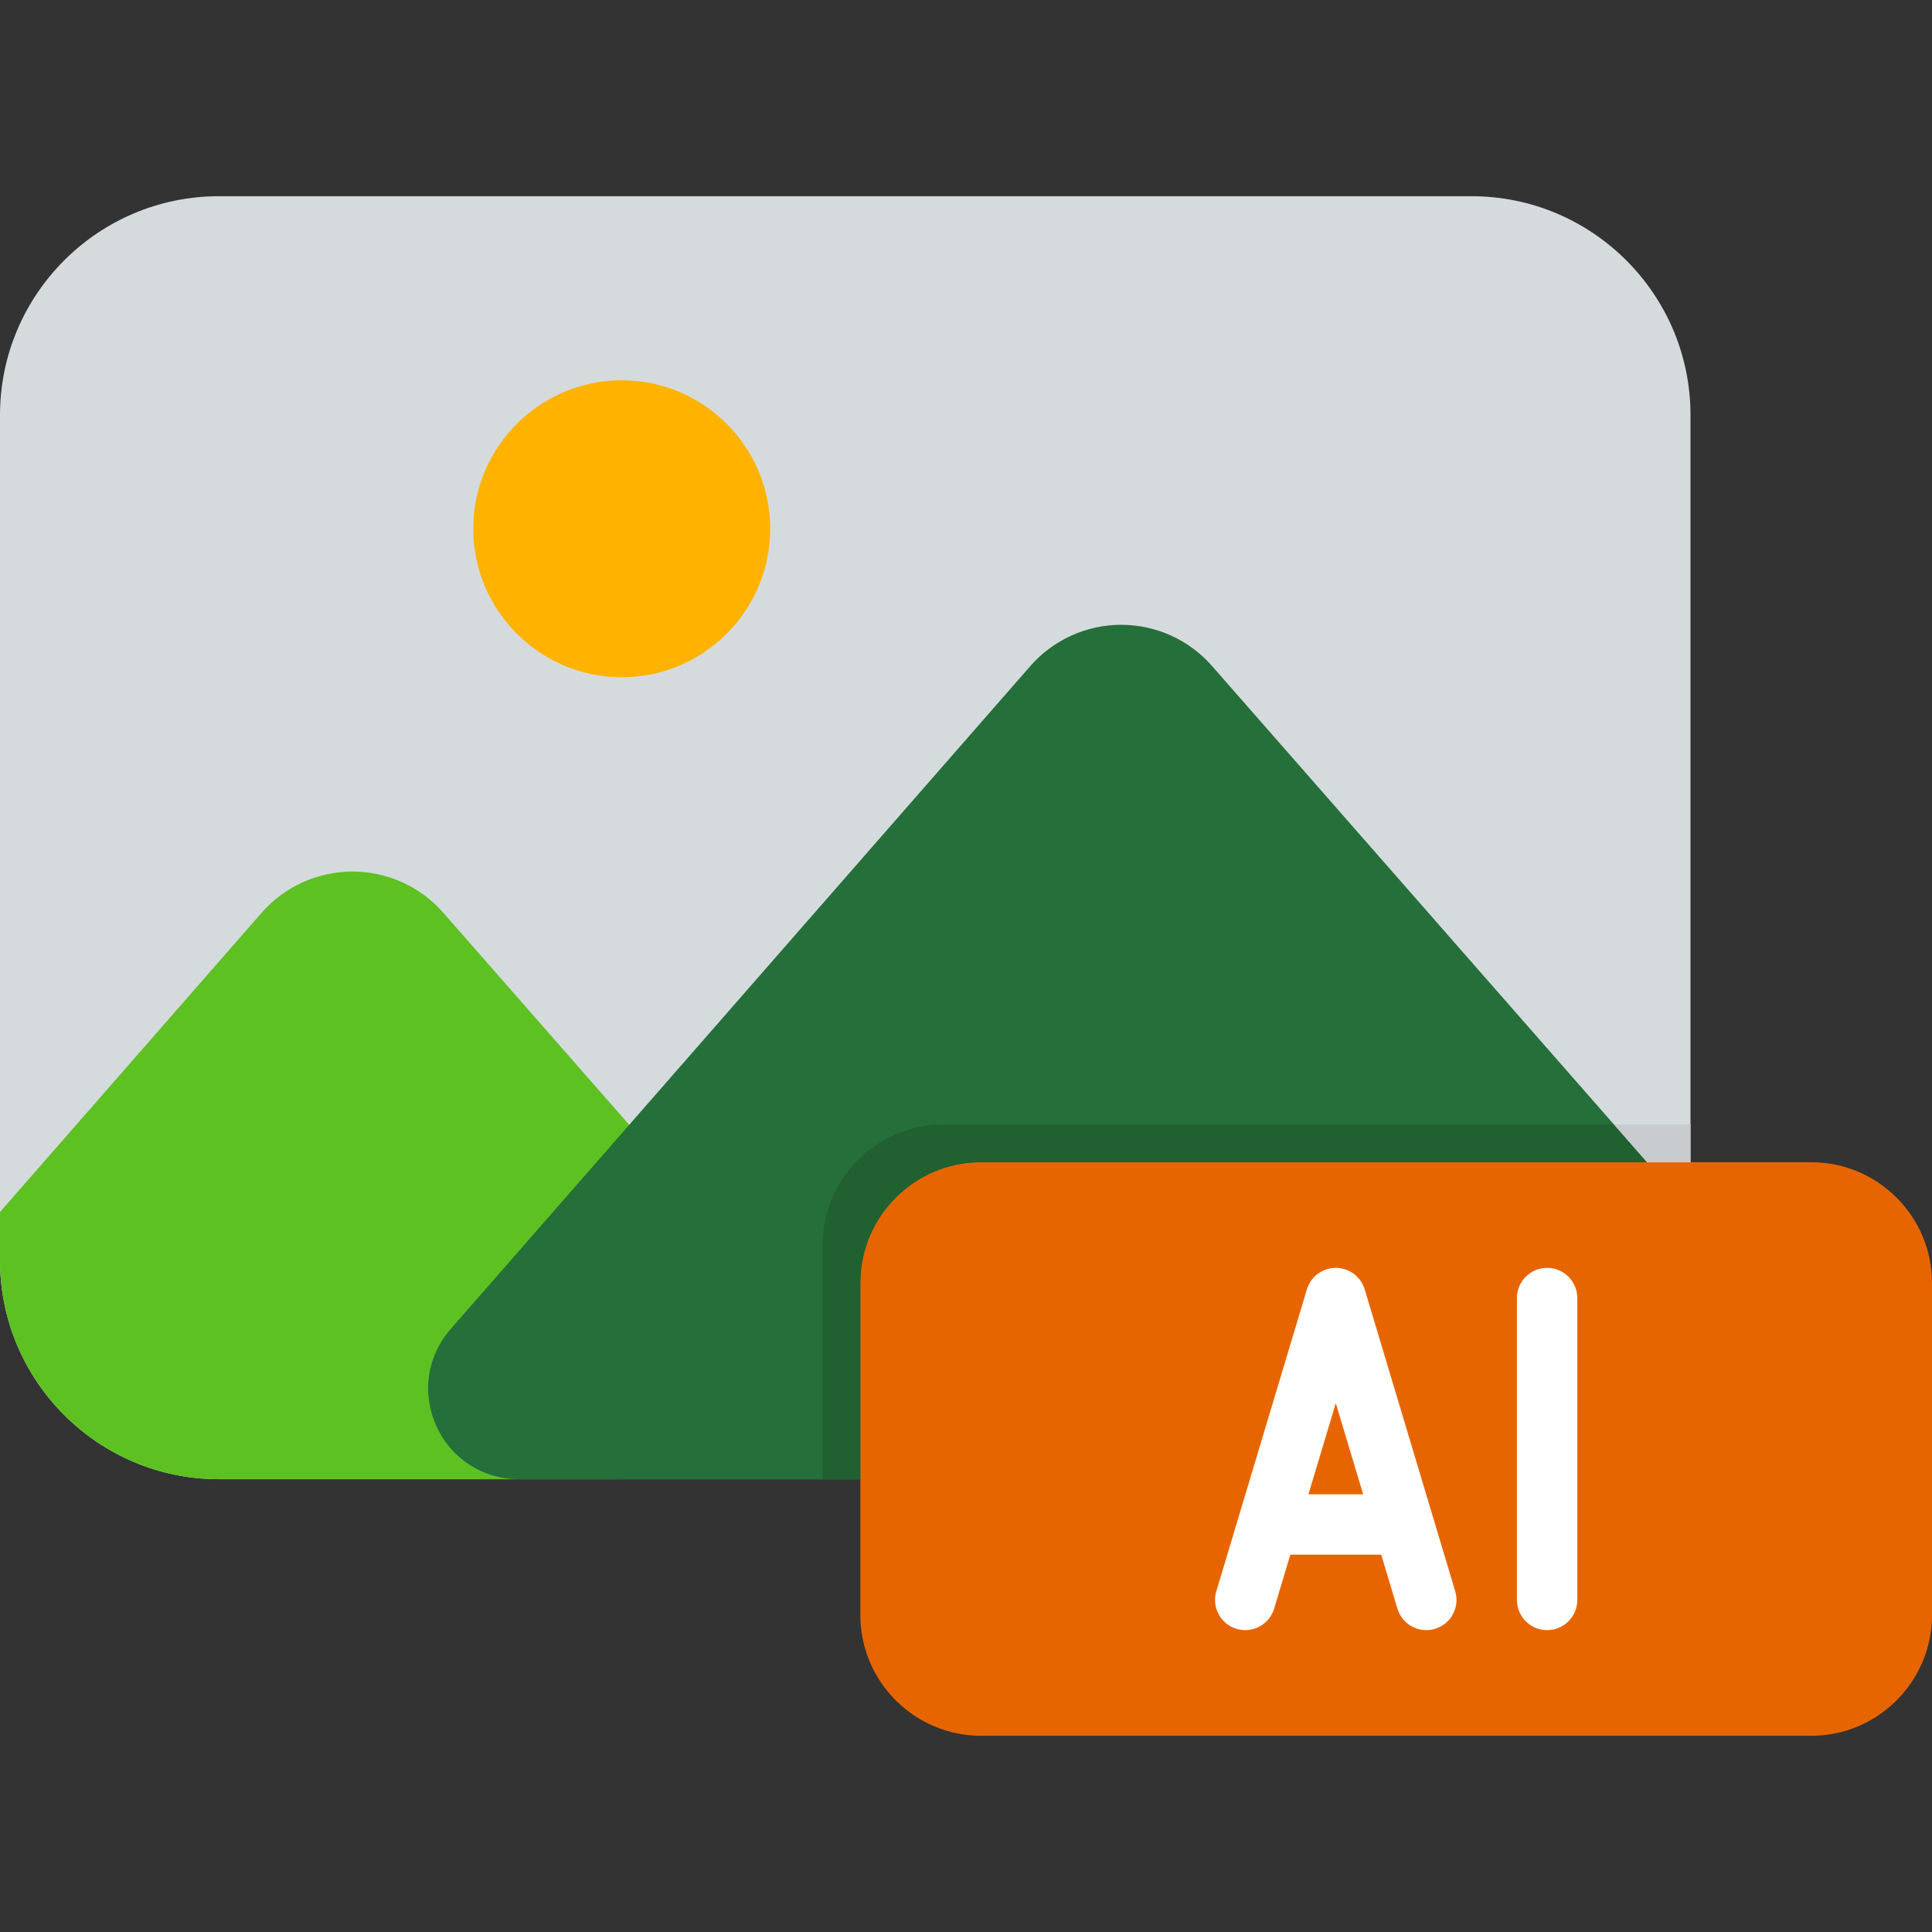
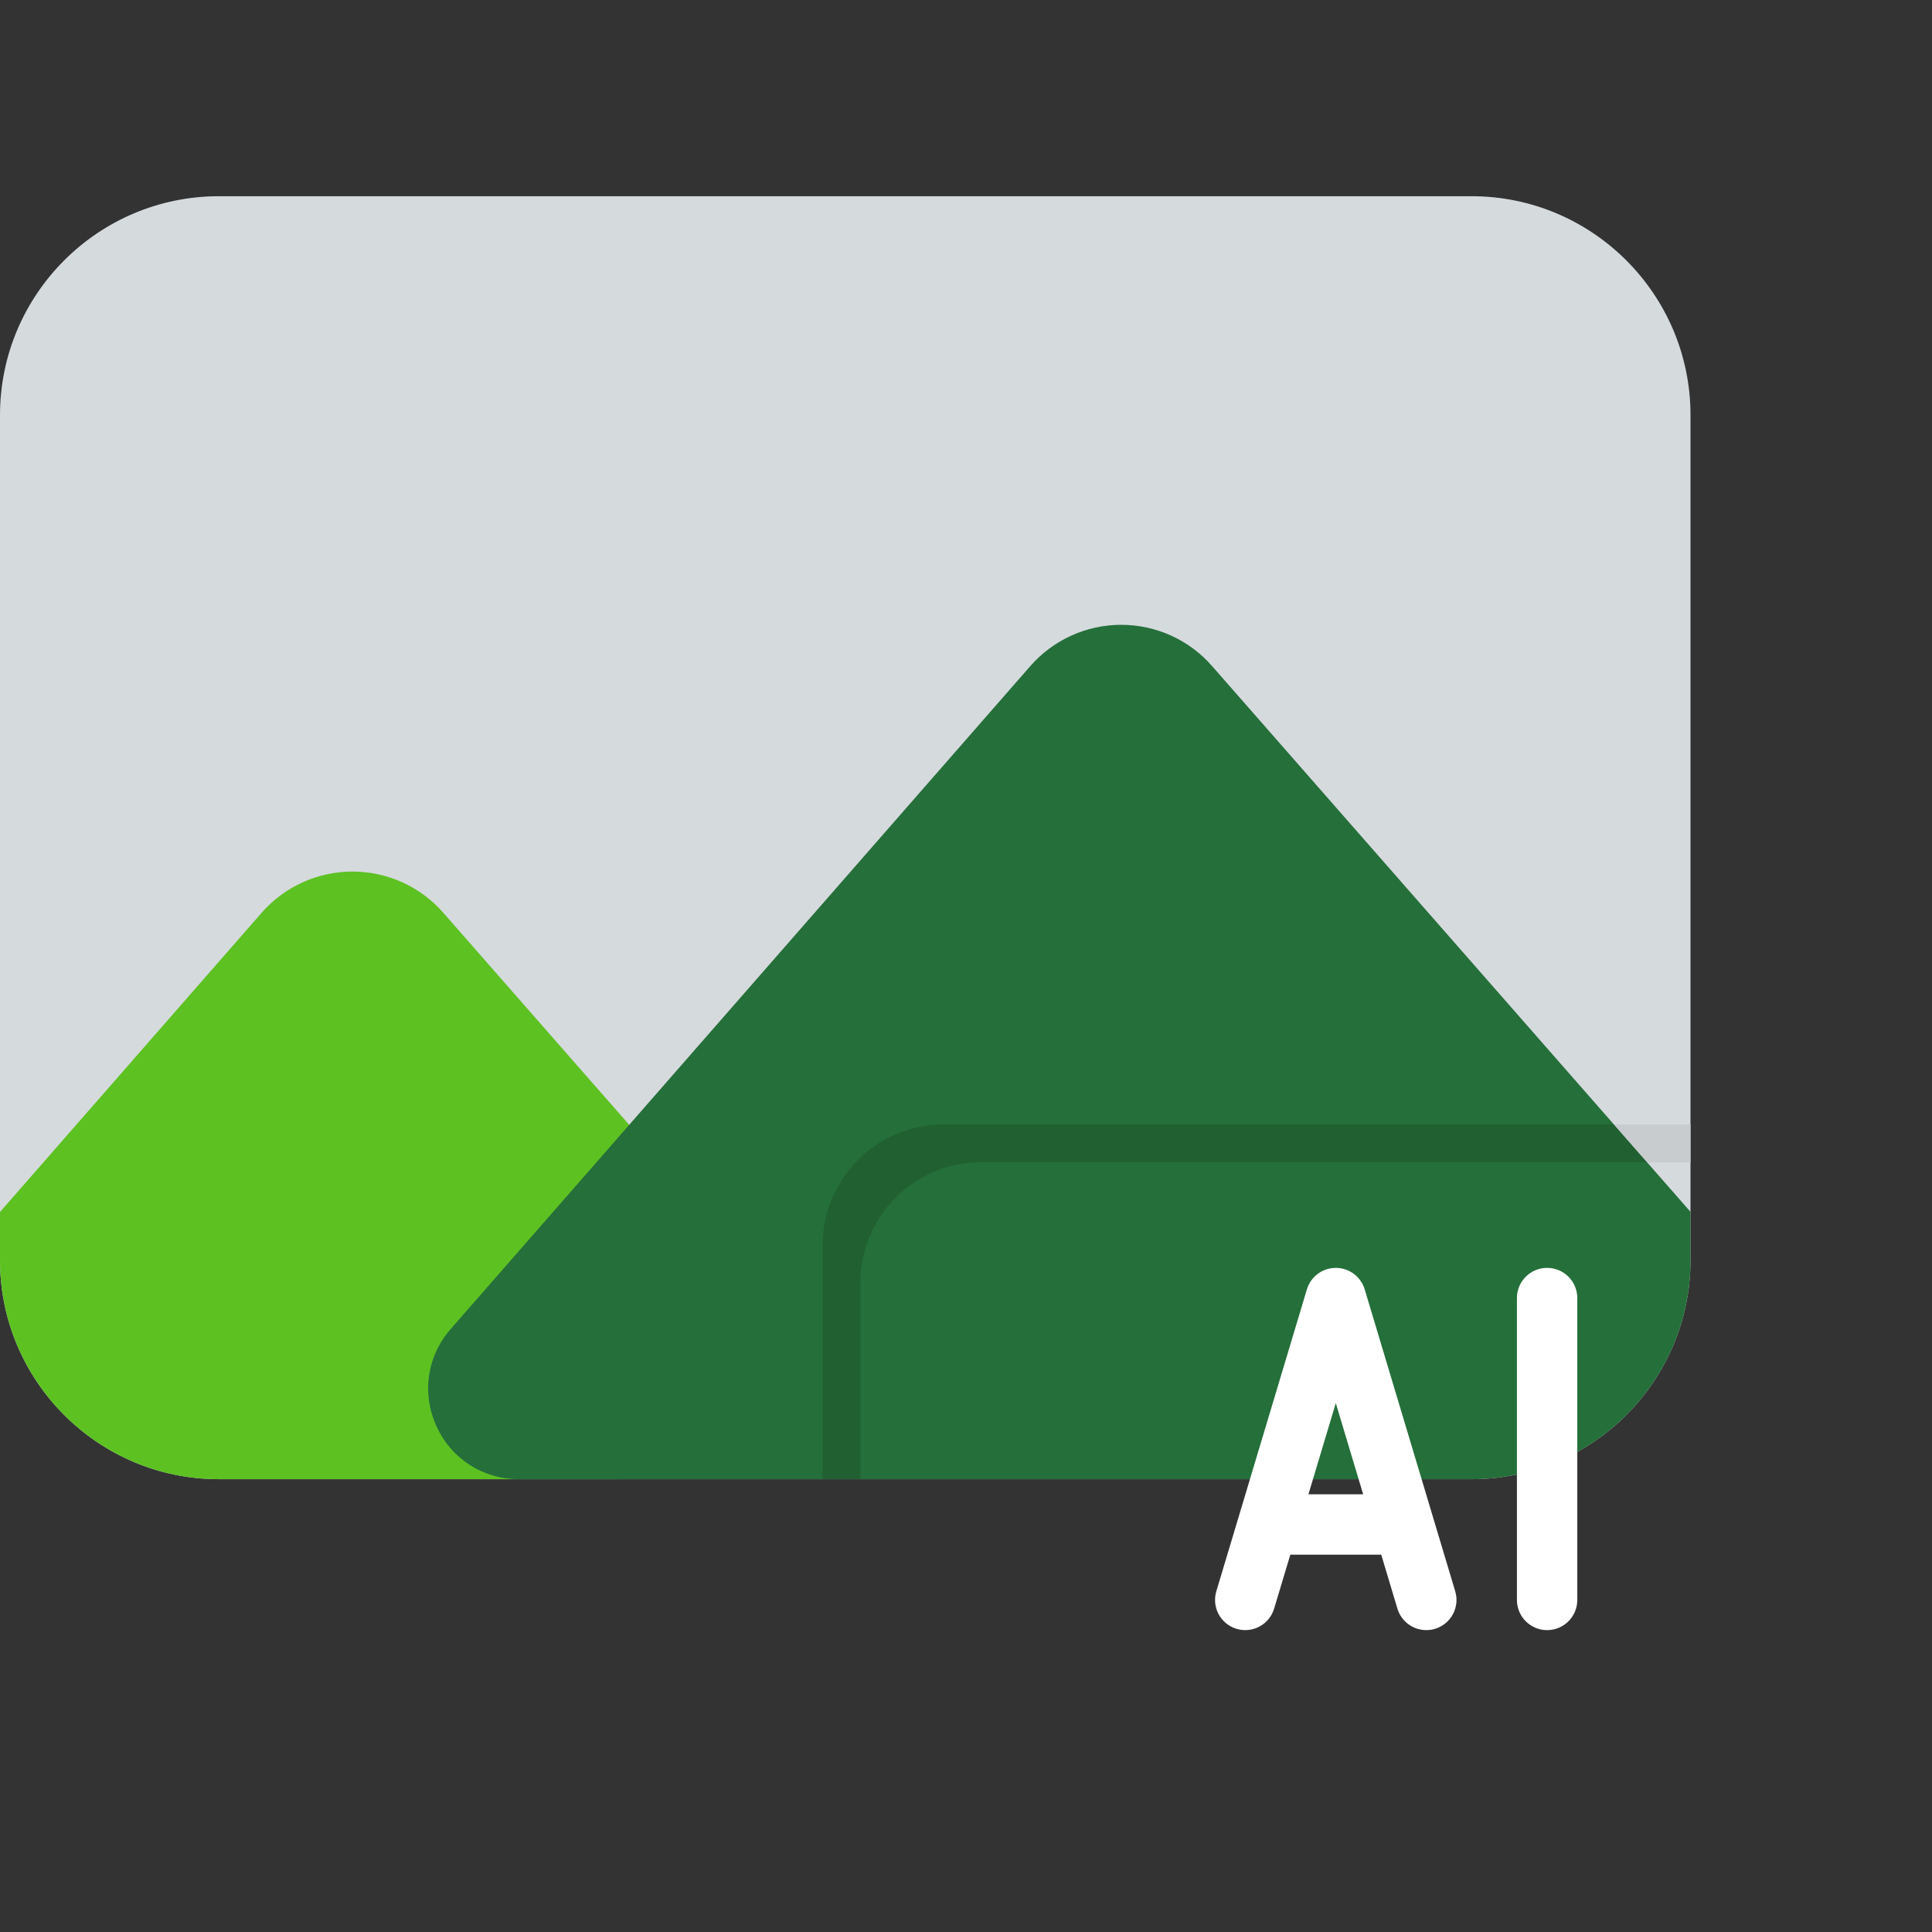
<svg xmlns="http://www.w3.org/2000/svg" id="Capa_1" enable-background="new 0 0 512 512" viewBox="0 0 512 512">
  <rect x="0" y="0" width="512" height="512" fill="#333333" stroke="none" />
  <g>
    <g>
      <path d="m390 392h-332c-31.98 0-58-26.02-58-58v-224c0-31.98 26.02-58 58-58h332c31.98 0 58 26.02 58 58v224c0 31.98-26.02 58-58 58z" fill="#d5dadd" />
    </g>
    <g>
-       <path d="m164.77 179.48c-21.7 0-39.35-17.65-39.35-39.35s17.65-39.35 39.35-39.35 39.35 17.65 39.35 39.35-17.65 39.35-39.35 39.35z" fill="#ffb300" />
-     </g>
+       </g>
    <g>
      <path d="m163.52 392h-105.52c-31.98 0-58-26.02-58-58v-12.81l69.32-79.28c6.07-6.94 14.84-10.93 24.07-10.94h.02c9.22 0 17.99 3.97 24.06 10.91l75.21 85.79c10.16 11.59 12.52 27.52 6.16 41.56-6.37 14.05-19.9 22.77-35.32 22.77z" fill="#5dc122" />
    </g>
    <g>
      <path d="m390 392h-252.5c-9.54 0-17.91-5.39-21.85-14.08-3.94-8.68-2.49-18.54 3.79-25.72l153.6-175.68c6.07-6.94 14.84-10.93 24.07-10.94h.02c9.22 0 17.99 3.97 24.06 10.91l126.81 144.66v12.85c0 31.98-26.02 58-58 58z" fill="#256f3a" />
    </g>
    <g>
-       <path d="m480 460h-220c-17.65 0-32-14.36-32-32v-88c0-17.64 14.35-32 32-32h220c17.64 0 32 14.36 32 32v88c0 17.64-14.36 32-32 32z" fill="#e76500" />
-     </g>
+       </g>
    <path d="m260 308h176.47l-8.77-10h-177.7c-17.65 0-32 14.36-32 32v62h10v-52c0-17.64 14.35-32 32-32z" fill="#216031" />
    <path d="m427.7 298 8.77 10h11.53v-10z" fill="#c8ccce" />
    <g fill="#fff">
      <path d="m410 336c-4.42 0-8 3.58-8 8v80c0 4.42 3.58 8 8 8s8-3.58 8-8v-80c0-4.42-3.58-8-8-8z" />
      <path d="m361.66 341.7c-1.02-3.38-4.13-5.7-7.66-5.7s-6.65 2.32-7.66 5.7l-24 80c-1.27 4.23 1.13 8.69 5.36 9.96s8.69-1.13 9.96-5.36l4.29-14.3h24.09l4.29 14.3c1.04 3.47 4.22 5.7 7.66 5.7.76 0 1.54-.11 2.3-.34 4.23-1.27 6.63-5.73 5.36-9.96zm-14.91 54.3 7.25-24.16 7.25 24.16z" />
    </g>
  </g>
</svg>